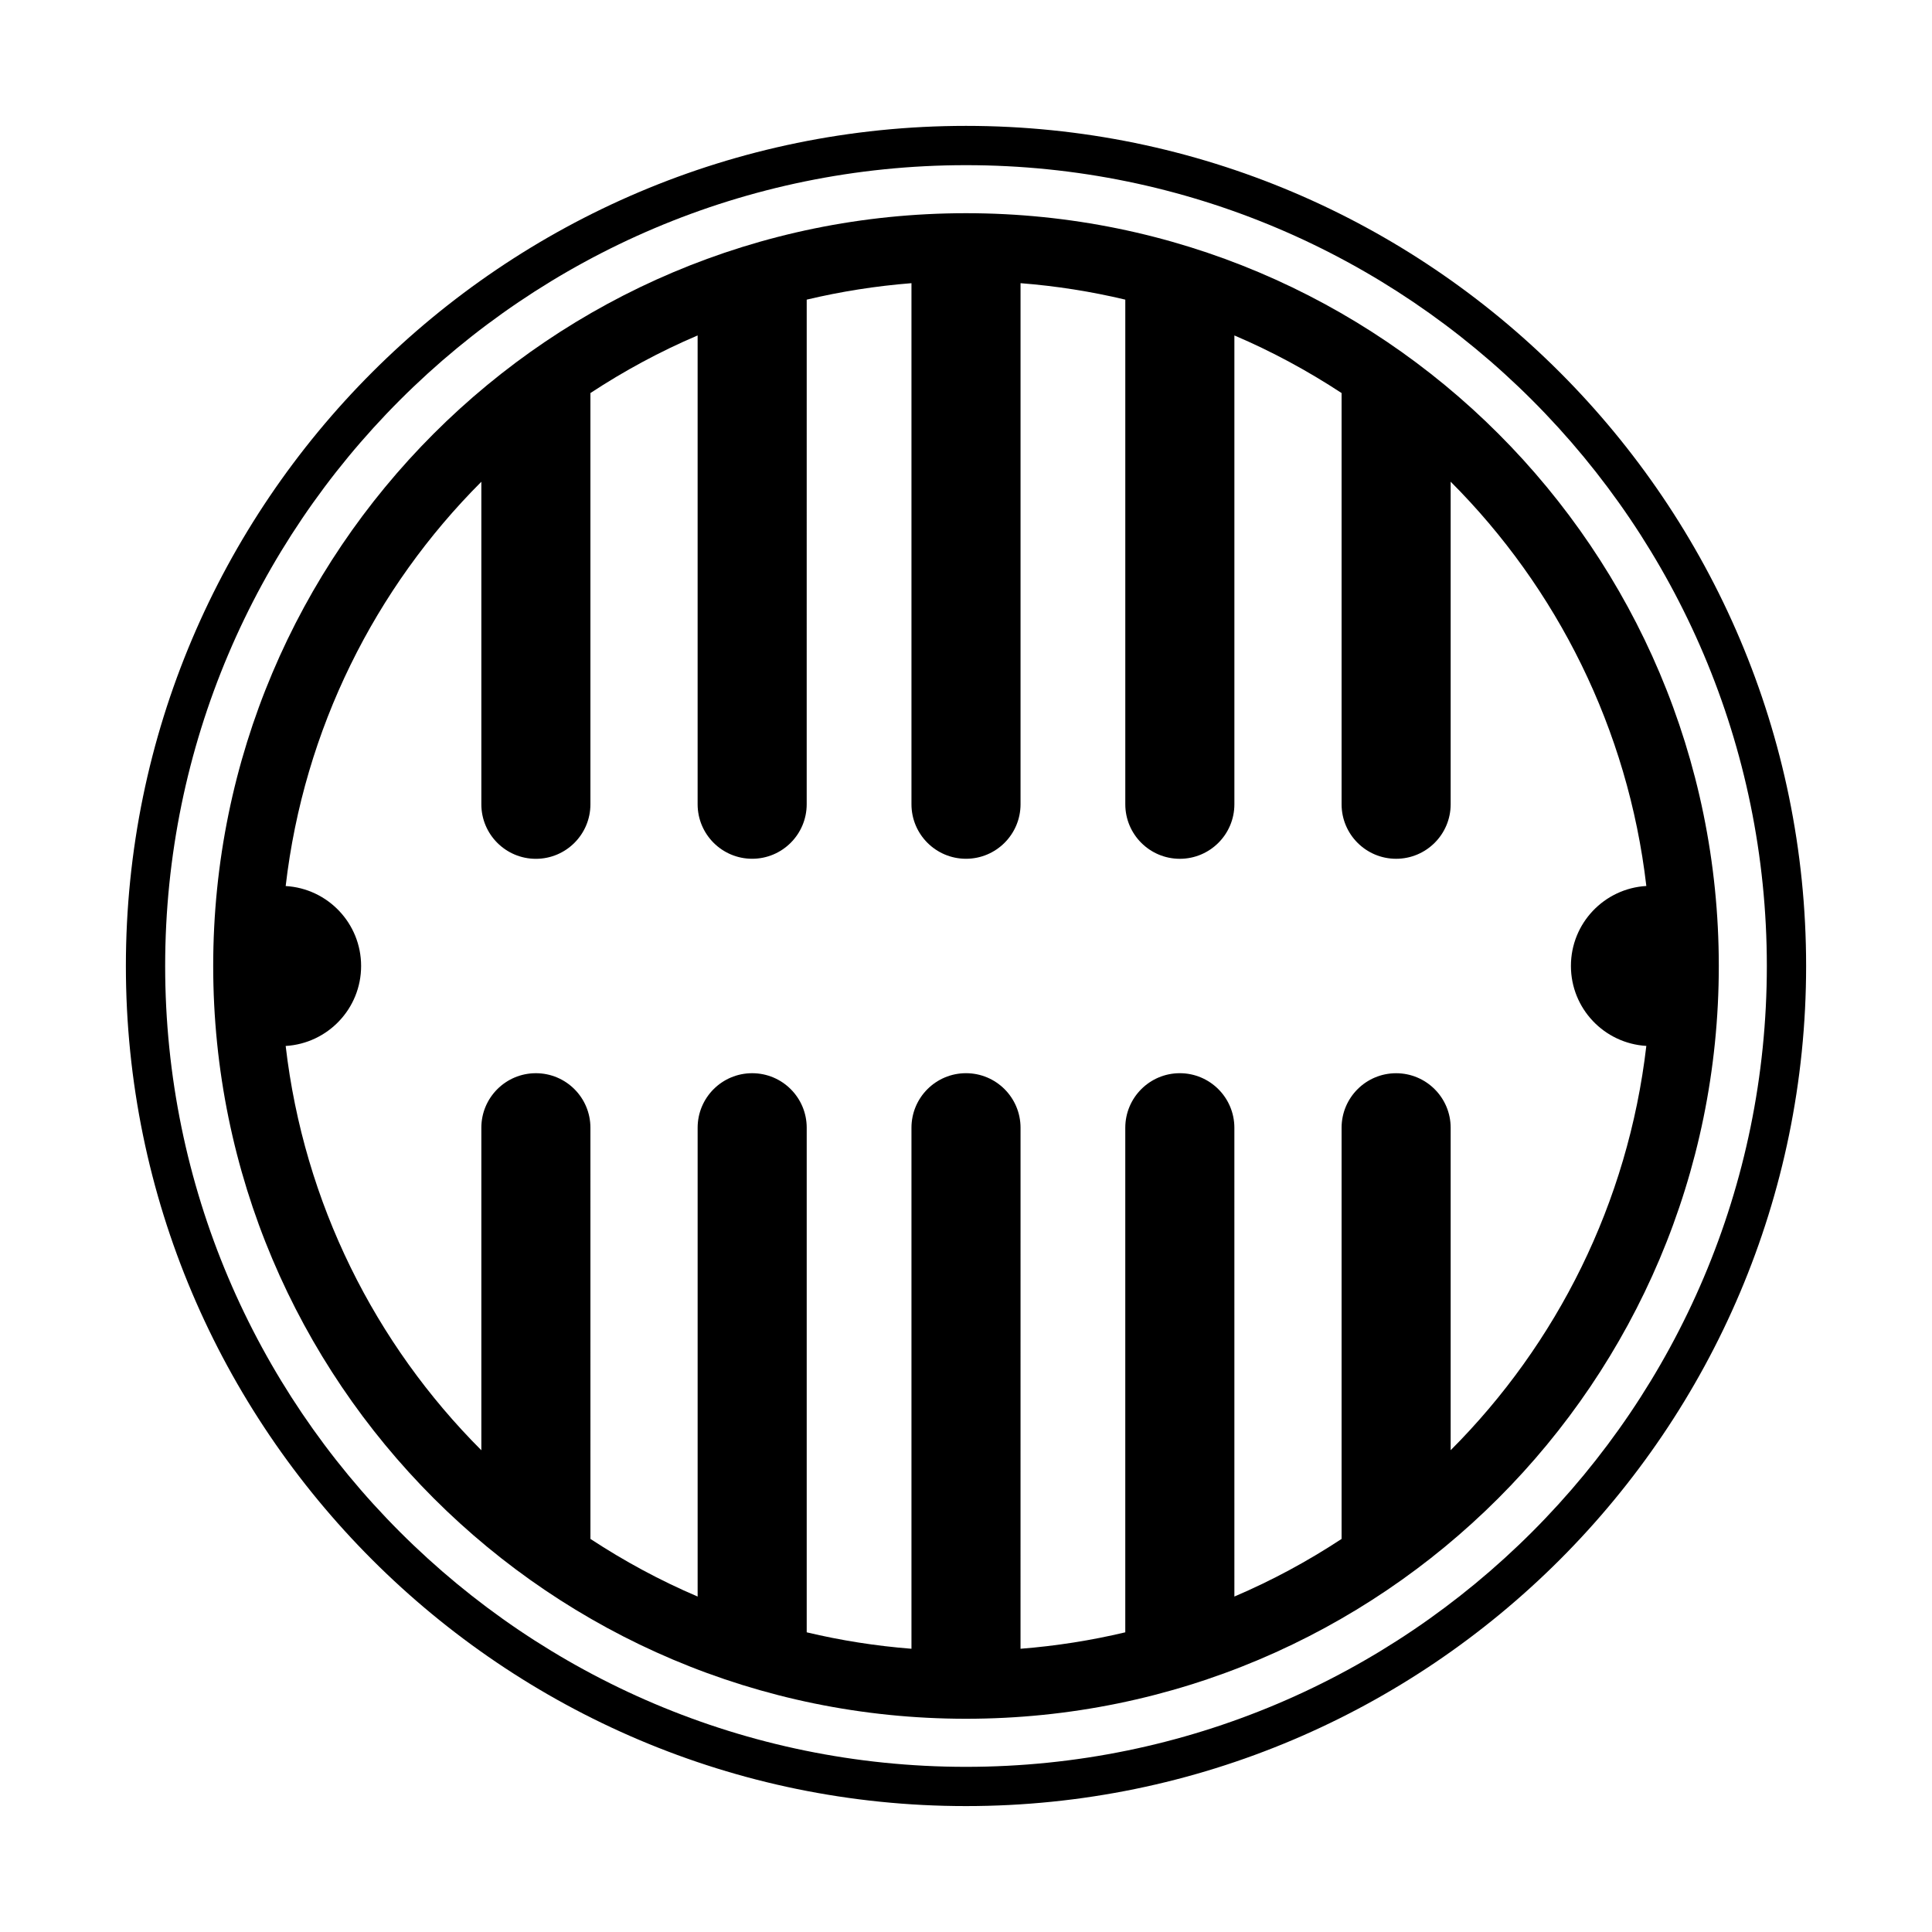
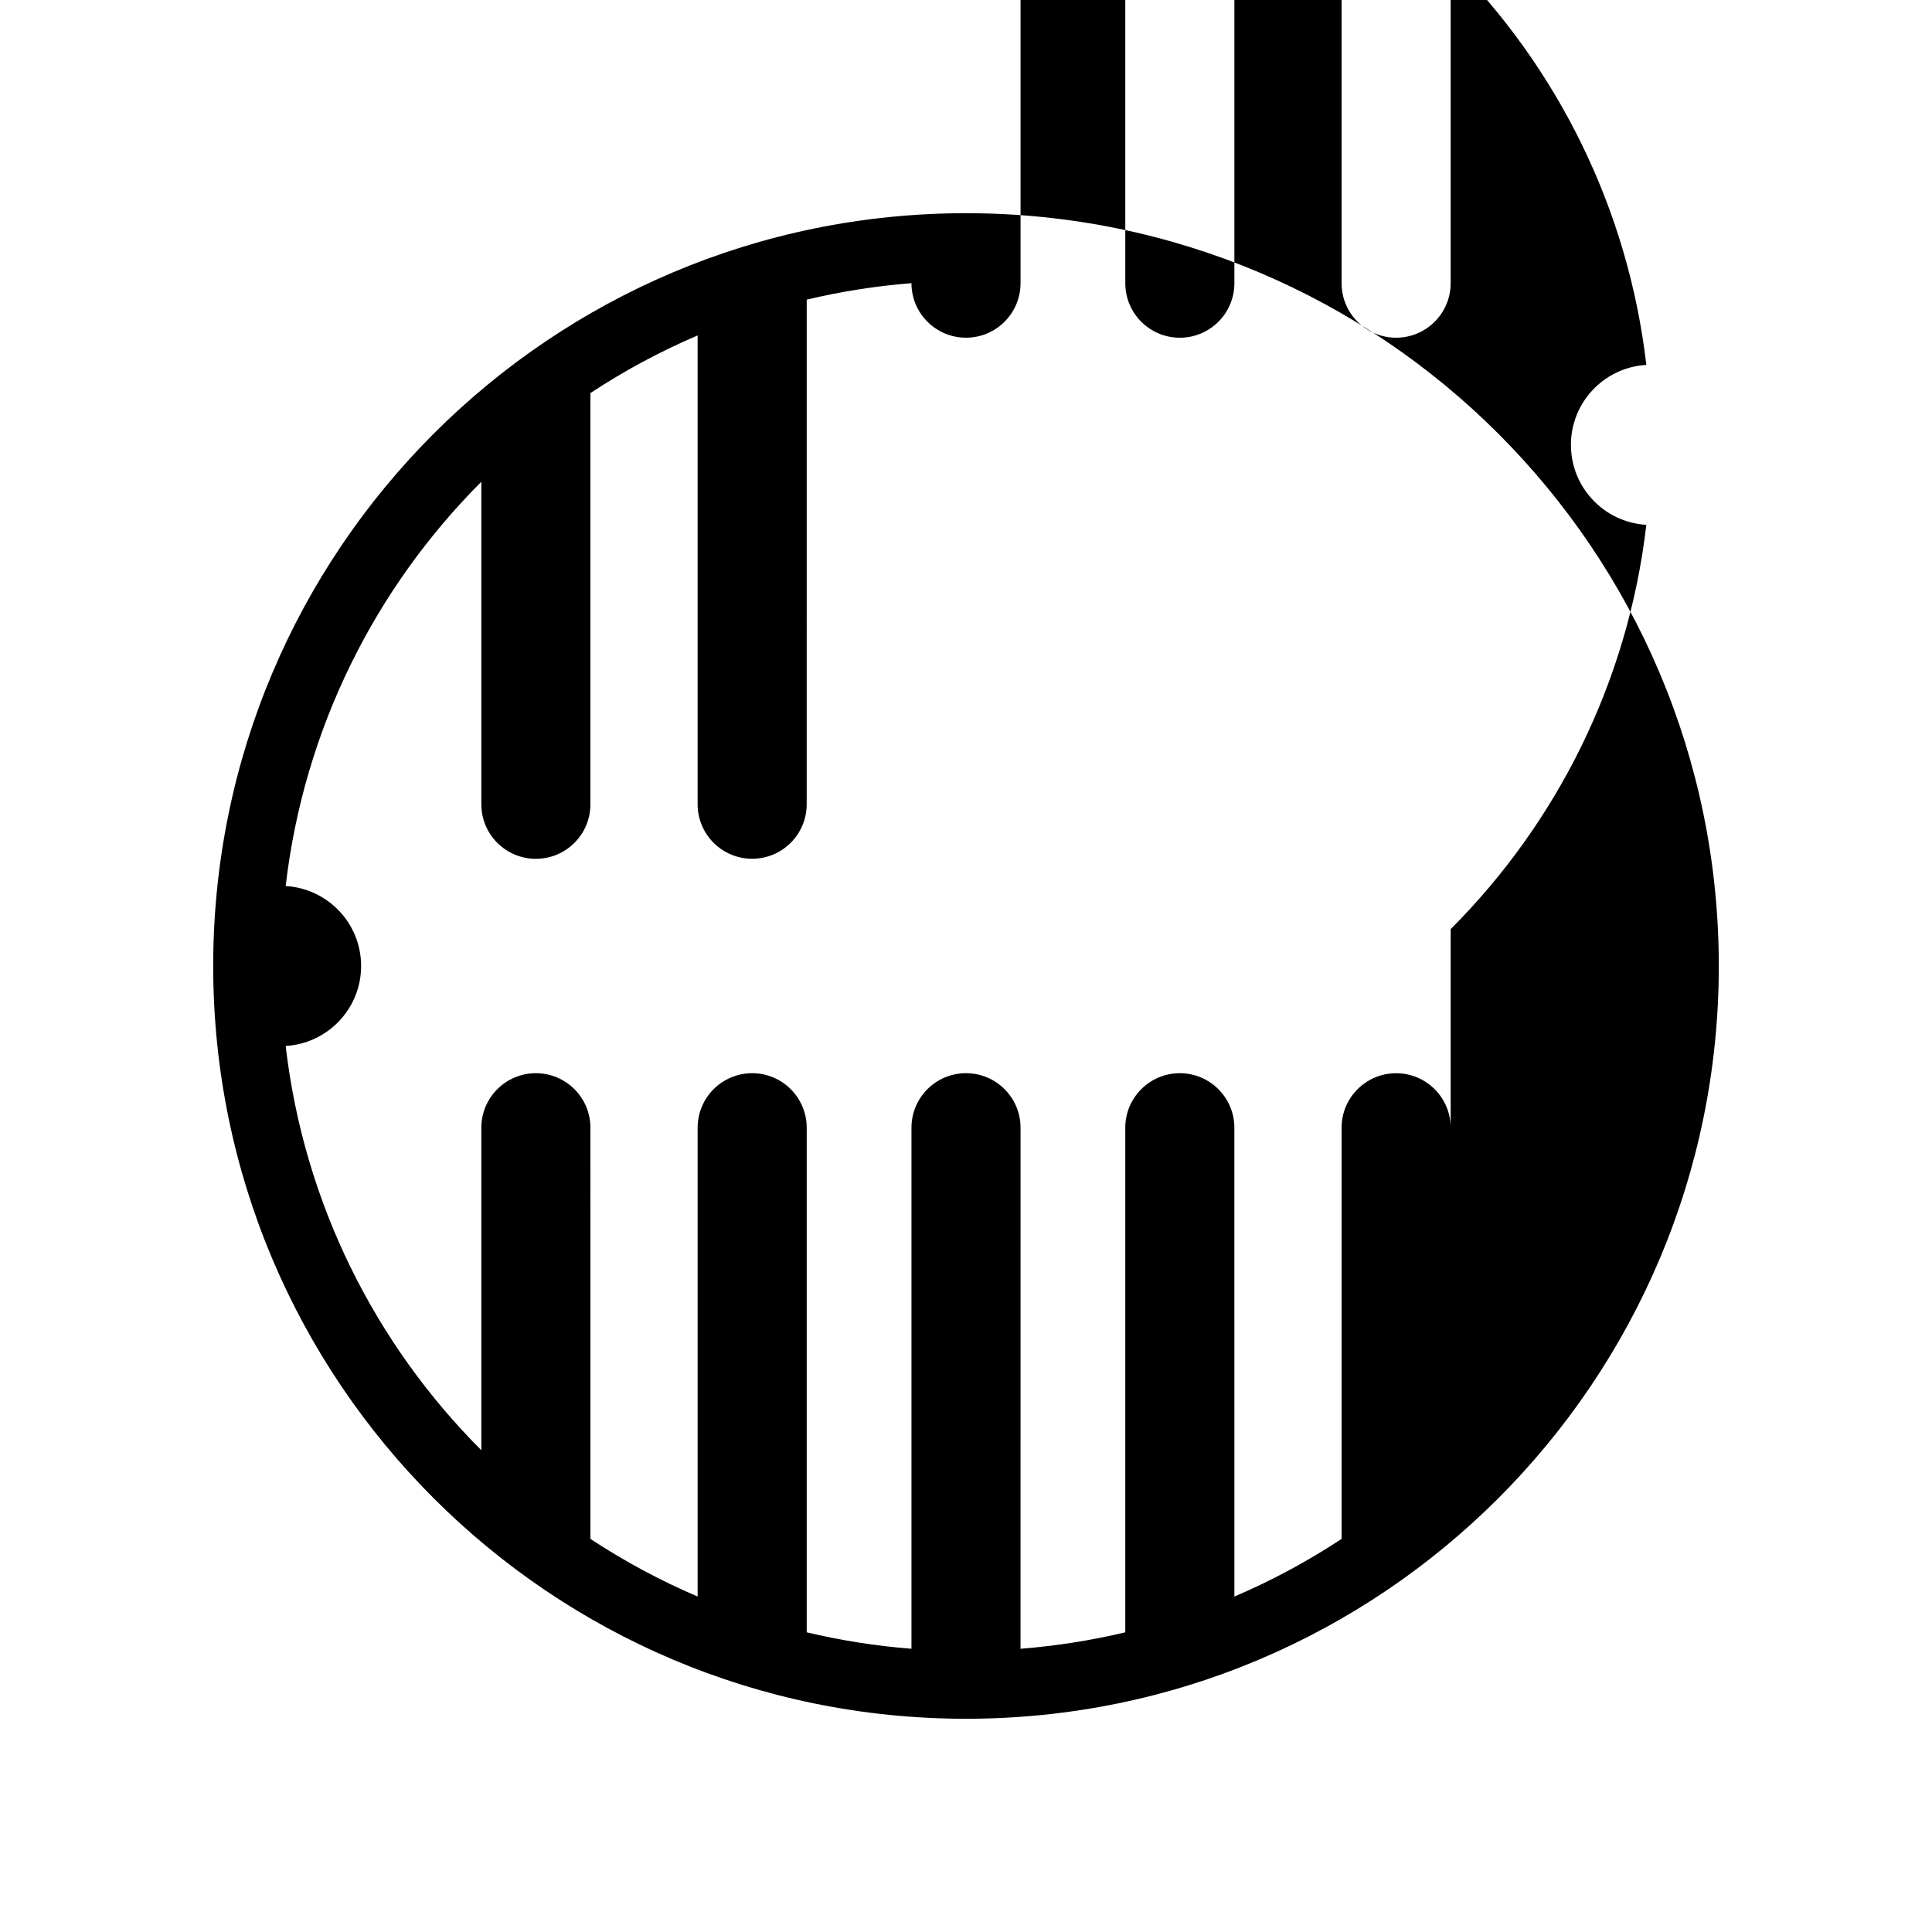
<svg xmlns="http://www.w3.org/2000/svg" fill="#000000" width="800px" height="800px" version="1.1" viewBox="144 144 512 512">
  <g>
-     <path d="m400 200.5c-110.18 0-199.5 89.316-199.5 199.49 0 110.18 89.32 199.5 199.5 199.5 110.18 0 199.5-89.32 199.5-199.5-0.004-110.18-89.316-199.49-199.5-199.49zm128.44 327.83v-85.461c0-7.981-6.481-14.453-14.453-14.453-7.984 0-14.453 6.473-14.453 14.453v108.96c-8.957 5.891-18.445 11.023-28.41 15.27l-0.004-124.23c0-7.981-6.481-14.461-14.461-14.461-7.977 0-14.449 6.481-14.449 14.461v133.71c-9.02 2.144-18.285 3.613-27.762 4.359l0.004-138.07c0-7.996-6.473-14.461-14.453-14.461-7.984 0-14.453 6.465-14.453 14.461v138.07c-9.477-0.746-18.746-2.211-27.762-4.359v-133.72c0-7.984-6.473-14.449-14.453-14.449s-14.453 6.465-14.453 14.449v124.24c-9.969-4.254-19.453-9.387-28.41-15.27l-0.004-108.97c0-7.984-6.473-14.449-14.453-14.449-7.984 0-14.453 6.465-14.453 14.449v85.473c-28.133-28.148-47.016-65.496-51.855-107.14 11.145-0.664 19.992-9.883 19.992-21.199 0-11.309-8.848-20.535-19.992-21.184 4.84-41.641 23.723-78.996 51.855-107.14v85.473c0 7.981 6.469 14.453 14.453 14.453 7.981 0 14.453-6.473 14.453-14.453v-108.98c8.953-5.883 18.438-11.02 28.41-15.266v124.23c0 7.981 6.473 14.453 14.453 14.453s14.453-6.473 14.453-14.453l0.004-133.72c9.012-2.144 18.285-3.613 27.762-4.363v138.09c0 7.977 6.469 14.449 14.453 14.449 7.981 0 14.453-6.473 14.453-14.449v-138.09c9.477 0.746 18.742 2.211 27.762 4.363v133.73c0 7.984 6.473 14.453 14.449 14.453 7.981 0 14.461-6.469 14.461-14.453v-124.24c9.965 4.246 19.445 9.383 28.41 15.266v108.97c0 7.984 6.469 14.453 14.453 14.453 7.977 0 14.453-6.469 14.453-14.453v-85.477c28.129 28.148 47.012 65.5 51.855 107.14-11.148 0.648-19.984 9.875-19.984 21.184 0 11.316 8.836 20.535 19.984 21.199-4.848 41.641-23.73 78.988-51.855 107.14z" />
-     <path d="m400 622.63c-122.77 0-222.64-99.871-222.64-222.63 0-122.77 99.871-222.64 222.64-222.64 122.76 0 222.64 99.875 222.64 222.64 0 122.76-99.875 222.63-222.64 222.63zm0-434.86c-117.02 0-212.23 95.203-212.23 212.23 0 117.02 95.211 212.23 212.23 212.23 117.03 0 212.23-95.203 212.23-212.23s-95.207-212.23-212.23-212.23z" />
+     <path d="m400 200.5c-110.18 0-199.5 89.316-199.5 199.49 0 110.18 89.32 199.5 199.5 199.5 110.18 0 199.5-89.32 199.5-199.5-0.004-110.18-89.316-199.49-199.5-199.49zm128.44 327.83v-85.461c0-7.981-6.481-14.453-14.453-14.453-7.984 0-14.453 6.473-14.453 14.453v108.96c-8.957 5.891-18.445 11.023-28.41 15.27l-0.004-124.23c0-7.981-6.481-14.461-14.461-14.461-7.977 0-14.449 6.481-14.449 14.461v133.71c-9.02 2.144-18.285 3.613-27.762 4.359l0.004-138.07c0-7.996-6.473-14.461-14.453-14.461-7.984 0-14.453 6.465-14.453 14.461v138.07c-9.477-0.746-18.746-2.211-27.762-4.359v-133.72c0-7.984-6.473-14.449-14.453-14.449s-14.453 6.465-14.453 14.449v124.24c-9.969-4.254-19.453-9.387-28.41-15.27l-0.004-108.97c0-7.984-6.473-14.449-14.453-14.449-7.984 0-14.453 6.465-14.453 14.449v85.473c-28.133-28.148-47.016-65.496-51.855-107.14 11.145-0.664 19.992-9.883 19.992-21.199 0-11.309-8.848-20.535-19.992-21.184 4.84-41.641 23.723-78.996 51.855-107.14v85.473c0 7.981 6.469 14.453 14.453 14.453 7.981 0 14.453-6.473 14.453-14.453v-108.98c8.953-5.883 18.438-11.02 28.41-15.266v124.23c0 7.981 6.473 14.453 14.453 14.453s14.453-6.473 14.453-14.453l0.004-133.72c9.012-2.144 18.285-3.613 27.762-4.363c0 7.977 6.469 14.449 14.453 14.449 7.981 0 14.453-6.473 14.453-14.449v-138.09c9.477 0.746 18.742 2.211 27.762 4.363v133.73c0 7.984 6.473 14.453 14.449 14.453 7.981 0 14.461-6.469 14.461-14.453v-124.24c9.965 4.246 19.445 9.383 28.41 15.266v108.97c0 7.984 6.469 14.453 14.453 14.453 7.977 0 14.453-6.469 14.453-14.453v-85.477c28.129 28.148 47.012 65.5 51.855 107.14-11.148 0.648-19.984 9.875-19.984 21.184 0 11.316 8.836 20.535 19.984 21.199-4.848 41.641-23.73 78.988-51.855 107.14z" />
  </g>
</svg>